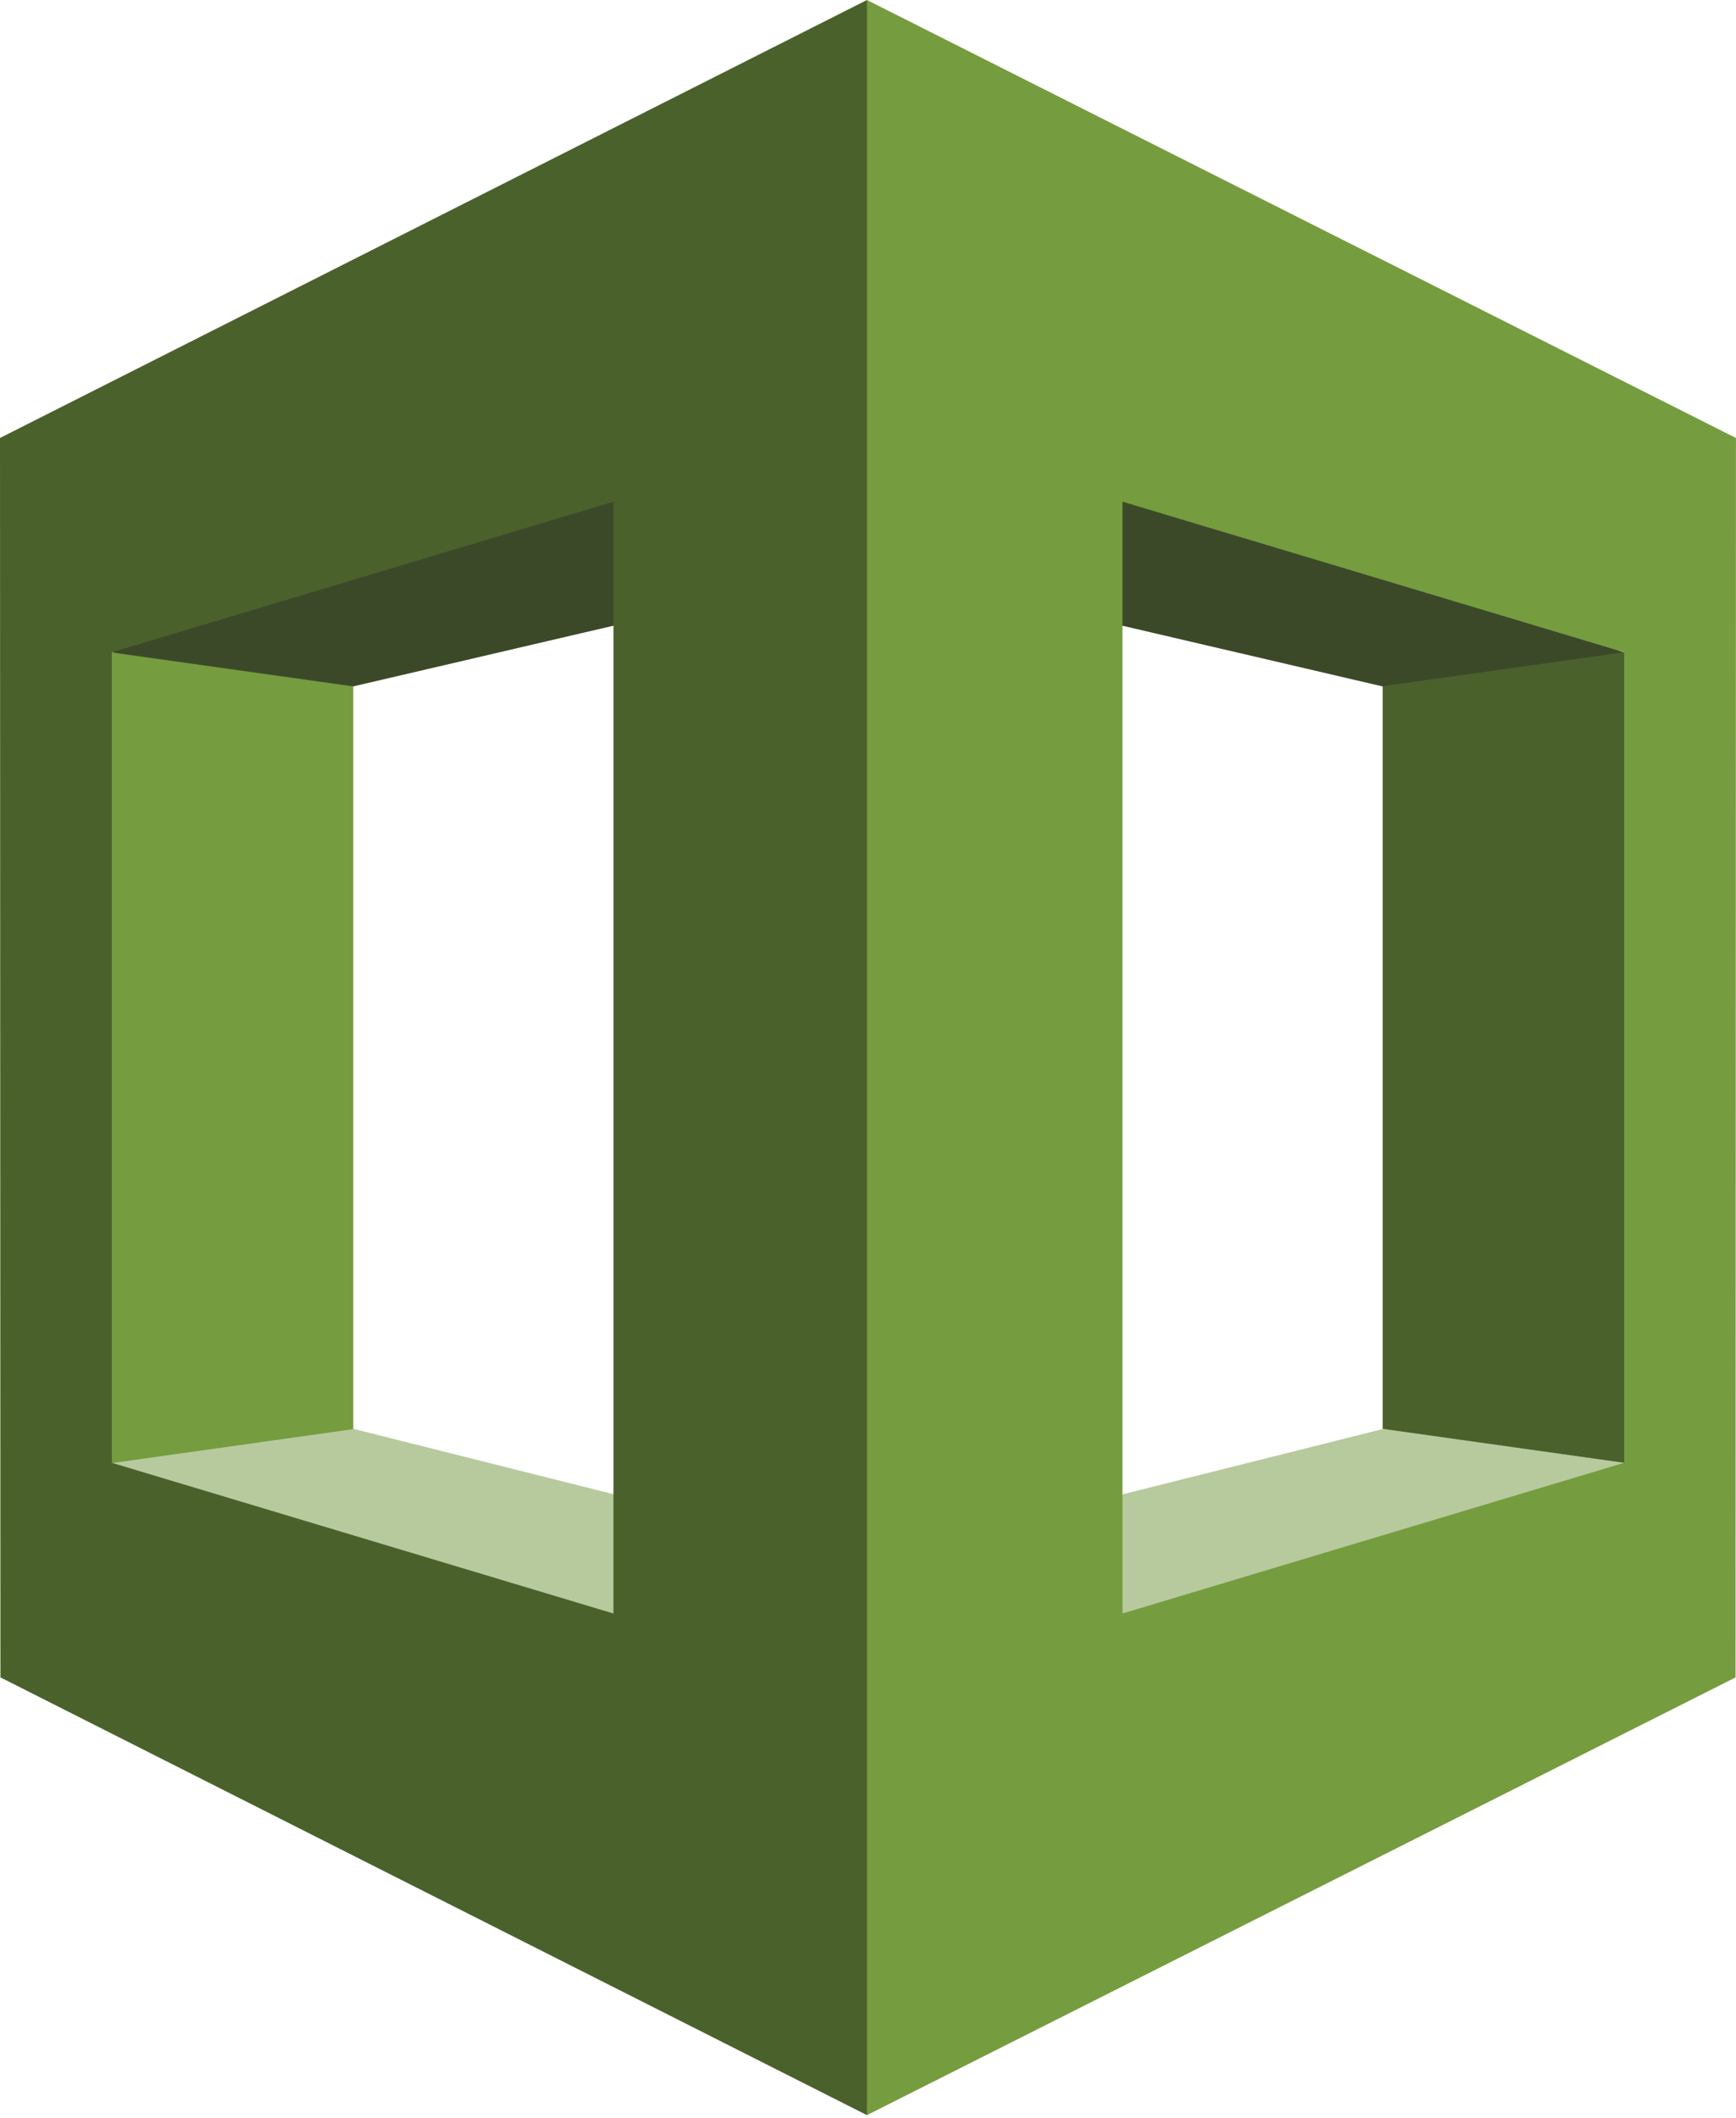
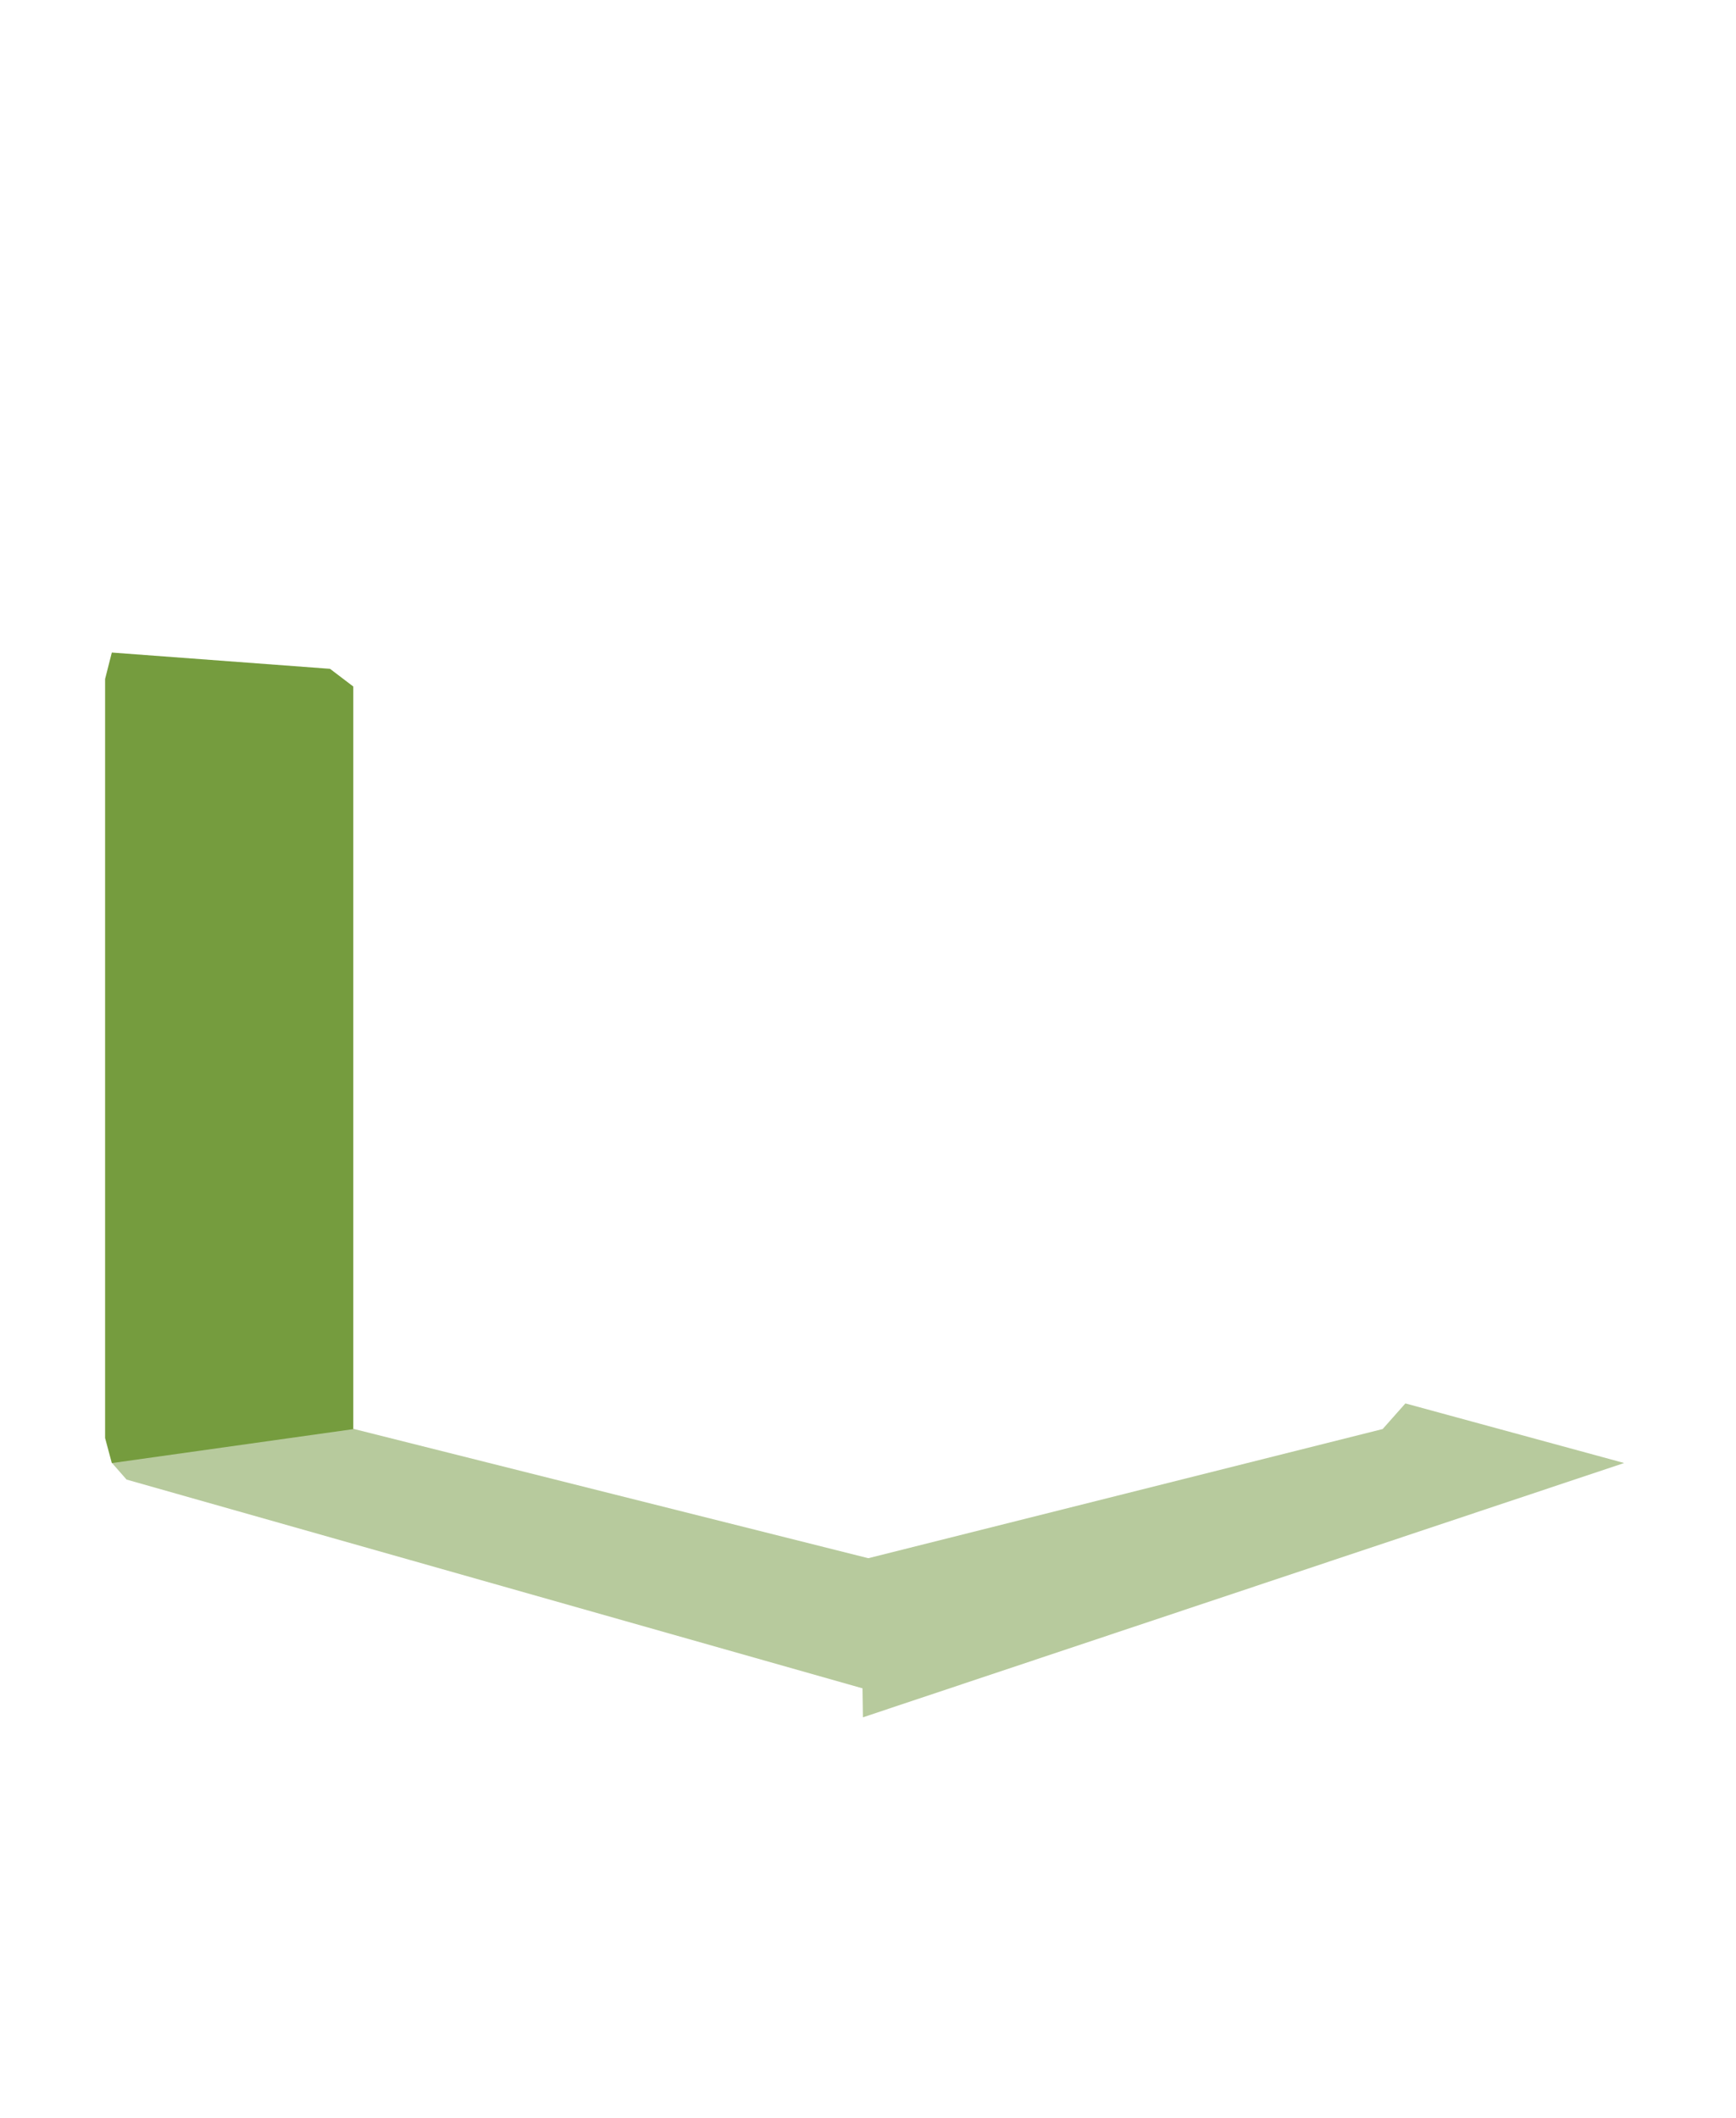
<svg xmlns="http://www.w3.org/2000/svg" width="41" height="50" viewBox="0 0 41 50" fill="none">
  <g clip-path="url(#clip0_11654_11635)">
    <path d="M2.641 34.535L2.989 34.931L20.593 39.923L20.672 36.829L8.344 33.733L7.74 33.516L2.641 34.535Z" fill="#B7CA9D" />
    <path d="M38.358 34.54L20.38 40.544L20.326 36.833L32.655 33.738L33.192 33.133L38.358 34.54Z" fill="#B7CA9D" />
-     <path d="M20.326 13.331L32.655 16.206L38.077 15.949L38.358 15.405L21.18 9.219L20.326 13.331Z" fill="#3C4929" />
    <path d="M8.344 33.74L2.641 34.542L2.482 33.95V16.03L2.641 15.406L7.794 15.79L8.344 16.208V33.74Z" fill="#759C3E" />
-     <path d="M20.672 13.33L8.344 16.205L2.641 15.404L2.856 15.066L20.593 10.016L20.672 13.33Z" fill="#3C4929" />
-     <path d="M20.475 0L0 10.34L0.01 39.601L20.475 49.936L20.78 49.472V0.601L20.475 0ZM14.488 38.093L2.641 34.535V15.4L14.488 11.844V38.093ZM32.655 33.733L38.358 34.535L38.678 33.97V15.943L38.358 15.4L32.655 16.201V33.733Z" fill="#4B612C" />
-     <path d="M20.475 49.936L40.989 39.602L40.999 10.341L20.475 0V49.936ZM26.51 11.844L38.358 15.4V34.535L26.51 38.093V11.844Z" fill="#759C3E" />
  </g>
  <defs>
    <clipPath id="clip0_11654_11635">
      <rect width="41" height="50" fill="white" />
    </clipPath>
  </defs>
</svg>